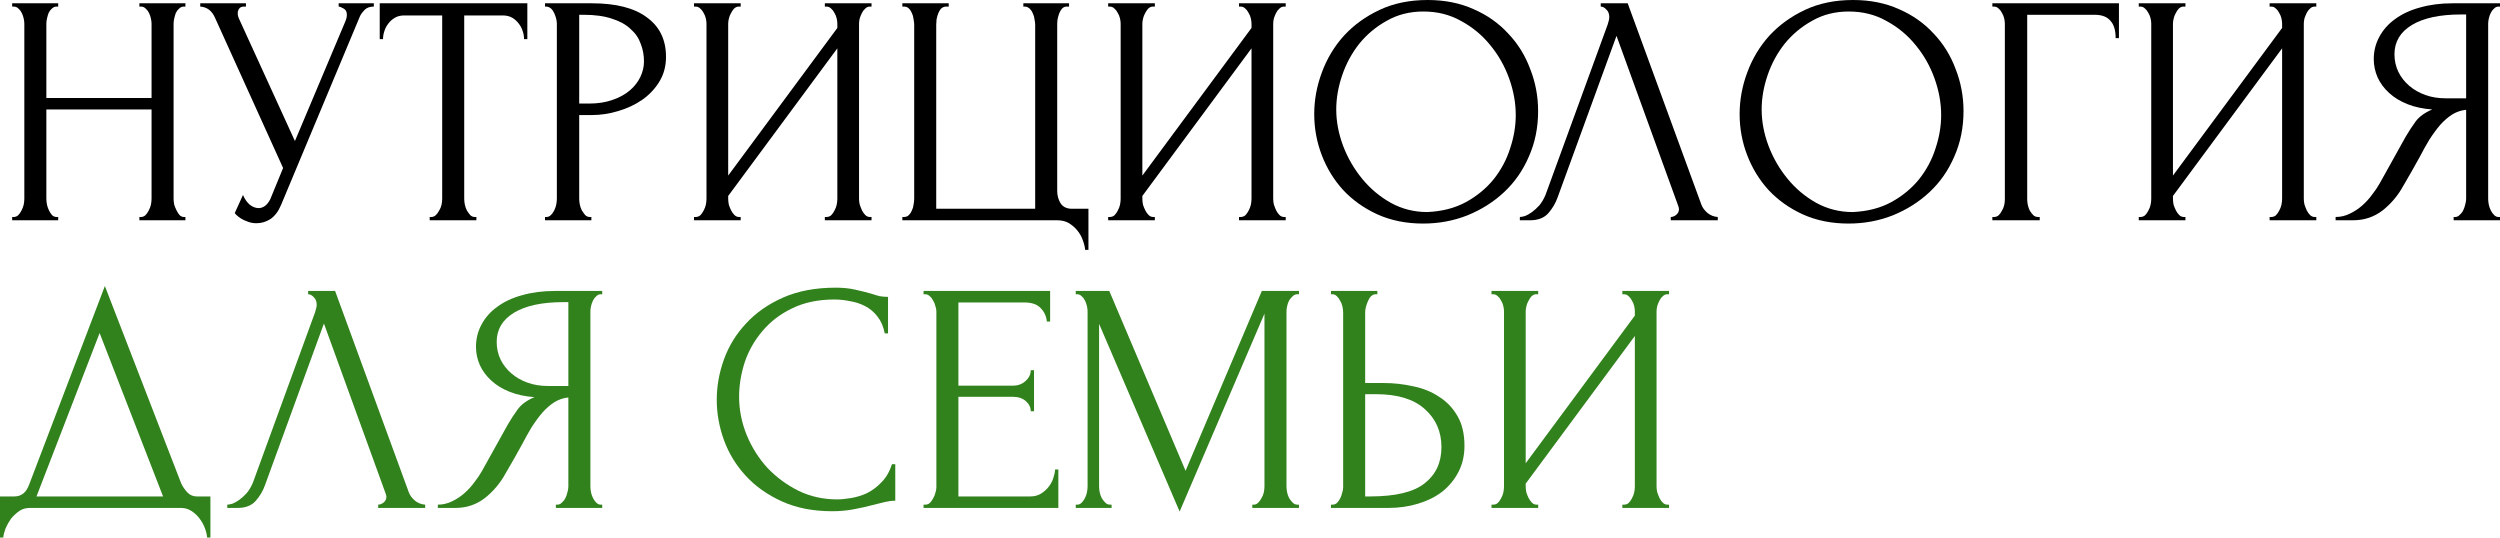
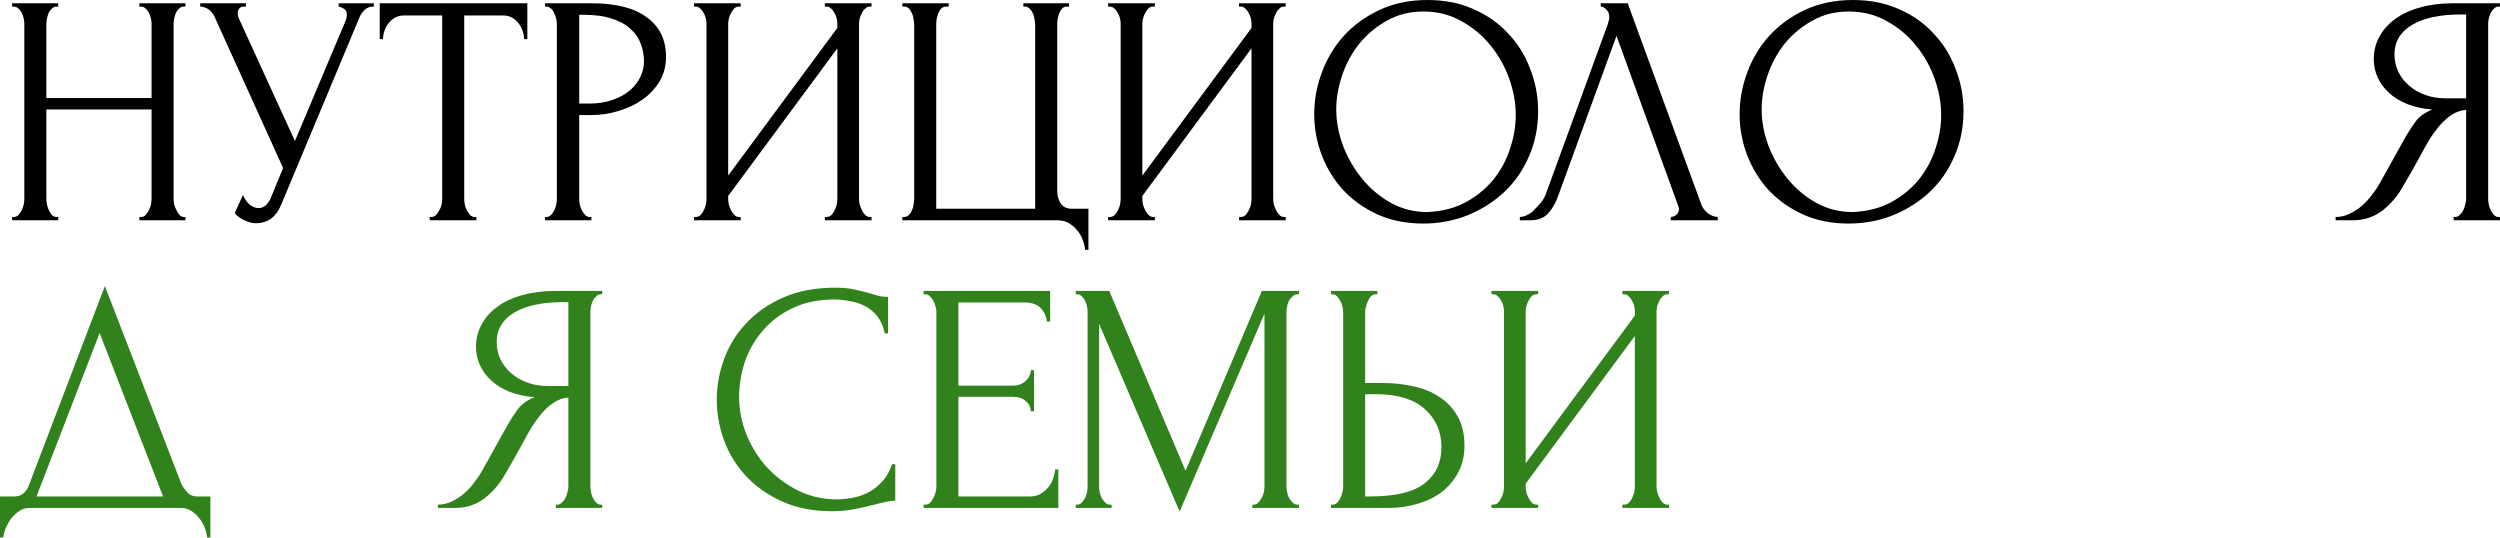
<svg xmlns="http://www.w3.org/2000/svg" viewBox="0 0 608.339 130.8" fill="none">
  <path d="M394.778 122.8H395.178C395.605 122.8 395.978 122.667 396.298 122.4C396.617 122.08 396.885 121.707 397.097 121.28C397.365 120.8 397.55 120.32 397.657 119.84C397.765 119.307 397.817 118.827 397.817 118.4V81.76L371.257 117.68V118.4C371.257 118.827 371.312 119.307 371.417 119.84C371.577 120.32 371.764 120.773 371.976 121.2C372.191 121.627 372.456 122 372.776 122.32C373.099 122.64 373.471 122.8 373.898 122.8H374.298V123.6H362.936V122.8H363.336C363.764 122.8 364.139 122.667 364.458 122.4C364.778 122.08 365.043 121.707 365.258 121.28C365.523 120.8 365.711 120.32 365.818 119.84C365.923 119.307 365.978 118.827 365.978 118.4V75.76C365.978 75.387 365.923 74.96 365.818 74.48C365.711 74 365.523 73.547 365.258 73.12C365.043 72.693 364.778 72.347 364.458 72.08C364.139 71.76 363.764 71.6 363.336 71.6H362.936V70.8H374.298V71.6H373.659C373.284 71.653 372.939 71.84 372.616 72.16C372.351 72.48 372.111 72.853 371.896 73.28C371.684 73.653 371.524 74.08 371.417 74.56C371.312 74.987 371.257 75.387 371.257 75.76V112.72L397.817 76.8V75.76C397.817 75.387 397.765 74.96 397.657 74.48C397.55 74 397.365 73.547 397.097 73.12C396.885 72.693 396.617 72.347 396.298 72.08C395.978 71.76 395.605 71.6 395.178 71.6H394.778V70.8H406.137V71.6H405.738C405.31 71.6 404.938 71.76 404.618 72.08C404.298 72.347 404.03 72.693 403.818 73.12C403.603 73.547 403.418 74 403.258 74.48C403.151 74.96 403.098 75.387 403.098 75.76V118.4C403.098 118.827 403.151 119.28 403.258 119.76C403.418 120.24 403.603 120.72 403.818 121.2C404.03 121.627 404.298 122 404.618 122.32C404.938 122.64 405.31 122.8 405.738 122.8H406.137V123.6H394.778V122.8Z" fill="#31821C" />
  <path d="M323.874 122.8H324.274C324.649 122.8 324.994 122.667 325.314 122.4C325.636 122.08 325.901 121.707 326.116 121.28C326.329 120.853 326.489 120.4 326.596 119.92C326.756 119.44 326.836 119.013 326.836 118.64V76C326.836 75.627 326.781 75.173 326.676 74.64C326.569 74.107 326.381 73.627 326.116 73.2C325.901 72.773 325.636 72.4 325.314 72.08C324.994 71.76 324.649 71.6 324.274 71.6H323.874V70.8H335.156V71.6H334.594C333.849 71.707 333.262 72.293 332.834 73.36C332.409 74.373 332.195 75.253 332.195 76V93.2H336.676C339.128 93.2 341.53 93.467 343.874 94C346.276 94.48 348.383 95.333 350.195 96.56C352.062 97.733 353.554 99.307 354.676 101.28C355.796 103.2 356.356 105.6 356.356 108.48C356.356 110.827 355.876 112.933 354.916 114.8C353.956 116.667 352.649 118.267 350.995 119.6C349.342 120.88 347.368 121.867 345.076 122.56C342.834 123.253 340.407 123.6 337.796 123.6H323.874V122.8ZM333.394 120.8C339.583 120.8 344.009 119.733 346.676 117.6C349.395 115.467 350.755 112.533 350.755 108.8C350.755 105.013 349.395 101.92 346.676 99.52C344.009 97.12 340.062 95.92 334.834 95.92H332.195V120.8H333.394Z" fill="#31821C" />
  <path d="M304.727 122.8H305.127C305.502 122.8 305.846 122.64 306.166 122.32C306.486 122 306.754 121.627 306.969 121.2C307.234 120.773 307.421 120.32 307.529 119.84C307.634 119.307 307.689 118.827 307.689 118.4V76.32L287.046 124.48L267.447 78.8V118.4C267.447 118.827 267.502 119.307 267.607 119.84C267.714 120.32 267.874 120.773 268.086 121.2C268.354 121.627 268.646 122 268.966 122.32C269.289 122.64 269.661 122.8 270.088 122.8H270.488V123.6H261.768V122.8H262.168C262.54 122.8 262.888 122.64 263.208 122.32C263.528 122 263.795 121.627 264.008 121.2C264.22 120.773 264.38 120.32 264.487 119.84C264.595 119.307 264.647 118.827 264.647 118.4V75.76C264.647 75.387 264.595 74.96 264.487 74.48C264.38 74 264.22 73.547 264.008 73.12C263.795 72.693 263.528 72.347 263.208 72.08C262.888 71.76 262.54 71.6 262.168 71.6H261.768V70.8H269.929L288.489 114.56L307.049 70.8H316.086V71.6H315.686C315.261 71.6 314.887 71.76 314.567 72.08C314.247 72.347 313.954 72.693 313.687 73.12C313.474 73.547 313.315 74 313.207 74.48C313.102 74.96 313.047 75.387 313.047 75.76V118.4C313.047 118.827 313.102 119.307 313.207 119.84C313.315 120.32 313.474 120.773 313.687 121.2C313.954 121.627 314.247 122 314.567 122.32C314.887 122.64 315.261 122.8 315.686 122.8H316.086V123.6H304.727V122.8Z" fill="#31821C" />
  <path d="M224.734 122.8H225.134C225.561 122.8 225.934 122.667 226.254 122.4C226.574 122.08 226.841 121.707 227.054 121.28C227.321 120.853 227.508 120.4 227.614 119.92C227.774 119.44 227.854 118.987 227.854 118.56V75.76C227.854 75.387 227.774 74.96 227.614 74.48C227.508 74 227.321 73.547 227.054 73.12C226.841 72.693 226.574 72.347 226.254 72.08C225.934 71.76 225.561 71.6 225.134 71.6H224.734V70.8H255.535V78.24H254.735C254.628 77.013 254.148 75.947 253.295 75.04C252.441 74.08 251.108 73.6 249.294 73.6H233.214V93.84H246.494C247.721 93.84 248.734 93.467 249.534 92.72C250.389 91.973 250.814 91.093 250.814 90.08H251.613V100.08H250.814C250.814 99.12 250.414 98.293 249.614 97.6C248.814 96.907 247.774 96.56 246.494 96.56H233.214V120.8H250.734C251.748 120.8 252.628 120.56 253.375 120.08C254.12 119.6 254.735 119.04 255.215 118.4C255.747 117.707 256.122 116.987 256.335 116.24C256.602 115.44 256.734 114.773 256.734 114.24H257.534V123.6H224.734V122.8Z" fill="#31821C" />
  <path d="M203.051 72.88C199.104 72.88 195.664 73.6 192.731 75.04C189.851 76.427 187.451 78.267 185.531 80.56C183.611 82.8 182.171 85.333 181.211 88.16C180.304 90.987 179.851 93.787 179.851 96.56C179.851 99.707 180.464 102.8 181.691 105.84C182.917 108.827 184.597 111.493 186.731 113.84C188.917 116.133 191.451 118 194.331 119.44C197.211 120.827 200.331 121.52 203.691 121.52C204.651 121.52 205.771 121.413 207.051 121.2C208.384 120.987 209.691 120.587 210.971 120C212.251 119.36 213.424 118.48 214.491 117.36C215.611 116.24 216.464 114.773 217.051 112.96H217.851V121.84C217.051 121.84 216.197 121.947 215.291 122.16C214.437 122.373 213.477 122.613 212.411 122.88C211.024 123.253 209.477 123.6 207.771 123.92C206.117 124.24 204.357 124.4 202.491 124.4C197.851 124.4 193.771 123.6 190.251 122C186.731 120.4 183.797 118.32 181.451 115.76C179.104 113.2 177.344 110.32 176.171 107.12C174.997 103.867 174.411 100.587 174.411 97.28C174.411 93.973 174.997 90.693 176.171 87.44C177.344 84.187 179.131 81.28 181.531 78.72C183.931 76.107 186.944 74 190.571 72.4C194.197 70.8 198.464 70 203.371 70C205.131 70 206.704 70.16 208.091 70.48C209.531 70.8 210.811 71.12 211.931 71.44C212.731 71.707 213.451 71.92 214.091 72.08C214.784 72.187 215.451 72.24 216.091 72.24V81.12H215.291C214.971 79.467 214.384 78.107 213.531 77.04C212.677 75.92 211.664 75.067 210.49 74.48C209.371 73.893 208.144 73.493 206.811 73.28C205.531 73.013 204.277 72.88 203.051 72.88Z" fill="#31821C" />
  <path d="M135.262 122.8H135.662C136.035 122.8 136.382 122.64 136.702 122.32C137.075 122 137.369 121.627 137.582 121.2C137.795 120.773 137.955 120.32 138.062 119.84C138.222 119.307 138.302 118.827 138.302 118.4V96.72C137.128 96.827 136.008 97.2 134.942 97.84C133.929 98.48 132.942 99.333 131.982 100.4C131.075 101.467 130.195 102.667 129.342 104C128.542 105.333 127.768 106.72 127.022 108.16C126.435 109.227 125.795 110.373 125.102 111.6C124.409 112.773 123.715 113.973 123.022 115.2C121.742 117.547 120.062 119.547 117.982 121.2C115.902 122.8 113.502 123.6 110.782 123.6H106.542V122.8C107.768 122.8 108.915 122.533 109.982 122C111.102 121.467 112.115 120.8 113.022 120C113.929 119.2 114.729 118.32 115.422 117.36C116.168 116.4 116.782 115.493 117.262 114.64L123.582 103.28C124.329 102 125.129 100.773 125.982 99.6C126.889 98.373 128.249 97.387 130.062 96.64C127.822 96.48 125.822 96.053 124.062 95.36C122.302 94.667 120.809 93.76 119.582 92.64C118.355 91.52 117.422 90.267 116.782 88.88C116.142 87.44 115.822 85.947 115.822 84.4C115.822 82.427 116.275 80.613 117.182 78.96C118.088 77.253 119.369 75.813 121.022 74.64C122.675 73.413 124.675 72.48 127.022 71.84C129.422 71.147 132.089 70.8 135.022 70.8H146.542V71.6H146.142C145.769 71.6 145.422 71.76 145.102 72.08C144.782 72.347 144.515 72.693 144.302 73.12C144.089 73.547 143.929 74 143.822 74.48C143.715 74.96 143.662 75.387 143.662 75.76V118.4C143.662 118.827 143.715 119.307 143.822 119.84C143.929 120.32 144.089 120.773 144.302 121.2C144.515 121.627 144.782 122 145.102 122.32C145.422 122.64 145.769 122.8 146.142 122.8H146.542V123.6H135.262V122.8ZM120.862 83.2C120.862 84.747 121.182 86.187 121.822 87.52C122.462 88.8 123.342 89.92 124.462 90.88C125.582 91.84 126.889 92.587 128.382 93.12C129.875 93.653 131.502 93.92 133.262 93.92H138.302V73.52H137.102C131.929 73.52 127.929 74.373 125.102 76.08C122.275 77.787 120.862 80.16 120.862 83.2Z" fill="#31821C" />
-   <path d="M64.503 118C64.023 119.387 63.276 120.667 62.263 121.84C61.25 123.013 59.756 123.6 57.783 123.6H55.303V122.8C55.623 122.8 56.05 122.72 56.583 122.56C57.116 122.347 57.676 122.027 58.263 121.6C58.85 121.173 59.437 120.64 60.023 120C60.61 119.307 61.117 118.453 61.543 117.44L76.663 76C76.93 75.2 77.063 74.587 77.063 74.16C77.063 73.36 76.823 72.747 76.343 72.32C75.916 71.84 75.463 71.6 74.983 71.6V70.8H81.543L99.463 119.76C99.73 120.507 100.236 121.2 100.983 121.84C101.73 122.427 102.556 122.747 103.463 122.8V123.6H92.023V122.8C92.45 122.8 92.876 122.64 93.303 122.32C93.783 121.947 94.023 121.467 94.023 120.88C94.023 120.72 93.97 120.48 93.863 120.16L78.823 78.72L64.503 118Z" fill="#31821C" />
  <path d="M51.2 120.8V130.8H50.4C50.347 130.107 50.16 129.333 49.84 128.48C49.52 127.627 49.067 126.827 48.48 126.08C47.947 125.387 47.307 124.8 46.56 124.32C45.813 123.84 44.987 123.6 44.08 123.6H7.2C6.293 123.6 5.467 123.84 4.72 124.32C3.973 124.853 3.307 125.467 2.72 126.16C2.187 126.907 1.733 127.707 1.36 128.56C1.04 129.413 0.853 130.16 0.8 130.8H0V120.8H3.52C5.227 120.8 6.427 119.813 7.12 117.84L25.52 69.6L44.08 117.6C44.453 118.4 44.96 119.147 45.6 119.84C46.24 120.48 46.987 120.8 47.84 120.8H51.2ZM8.88 120.8H39.68L24.24 81.04L8.88 120.8Z" fill="#31821C" />
  <path d="M597.059 52.8H597.459C597.832 52.8 598.179 52.64 598.499 52.32C598.871 52 599.166 51.627 599.379 51.2C599.591 50.773 599.751 50.32 599.859 49.84C600.019 49.307 600.099 48.827 600.099 48.4V26.72C598.926 26.827 597.807 27.2 596.739 27.84C595.725 28.48 594.74 29.333 593.778 30.4C592.873 31.467 591.993 32.667 591.138 34C590.339 35.333 589.566 36.72 588.819 38.16C588.232 39.227 587.592 40.373 586.9 41.6C586.205 42.773 585.512 43.973 584.818 45.2C583.538 47.547 581.858 49.547 579.779 51.2C577.699 52.8 575.298 53.6 572.578 53.6H568.339V52.8C569.567 52.8 570.711 52.533 571.779 52C572.898 51.467 573.913 50.8 574.818 50C575.725 49.2 576.525 48.32 577.22 47.36C577.964 46.4 578.579 45.493 579.059 44.64L585.38 33.28C586.125 32 586.925 30.773 587.779 29.6C588.687 28.373 590.046 27.387 591.858 26.64C589.619 26.48 587.619 26.053 585.86 25.36C584.098 24.667 582.606 23.76 581.379 22.64C580.151 21.52 579.219 20.267 578.579 18.88C577.939 17.44 577.62 15.947 577.62 14.4C577.62 12.427 578.072 10.613 578.979 8.96C579.886 7.253 581.166 5.813 582.818 4.64C584.473 3.413 586.472 2.48 588.819 1.84C591.218 1.147 593.885 0.8 596.819 0.8H608.339V1.6H607.939C607.567 1.6 607.219 1.76 606.899 2.08C606.579 2.347 606.312 2.693 606.099 3.12C605.885 3.547 605.725 4 605.62 4.48C605.512 4.96 605.46 5.387 605.46 5.76V48.4C605.46 48.827 605.512 49.307 605.62 49.84C605.725 50.32 605.885 50.773 606.099 51.2C606.312 51.627 606.579 52 606.899 52.32C607.219 52.64 607.567 52.8 607.939 52.8H608.339V53.6H597.059V52.8ZM582.658 13.2C582.658 14.747 582.978 16.187 583.618 17.52C584.258 18.8 585.14 19.92 586.26 20.88C587.379 21.84 588.687 22.587 590.179 23.12C591.673 23.653 593.298 23.92 595.06 23.92H600.099V3.52H598.899C593.725 3.52 589.726 4.373 586.9 6.08C584.073 7.787 582.658 10.16 582.658 13.2Z" fill="black" />
-   <path d="M552.279 52.8H552.679C553.103 52.8 553.478 52.667 553.798 52.4C554.118 52.08 554.383 51.707 554.598 51.28C554.863 50.8 555.05 50.32 555.158 49.84C555.265 49.307 555.318 48.827 555.318 48.4V11.76L528.757 47.68V48.4C528.757 48.827 528.81 49.307 528.917 49.84C529.077 50.32 529.265 50.773 529.477 51.2C529.69 51.627 529.957 52 530.277 52.32C530.597 52.64 530.972 52.8 531.397 52.8H531.797V53.6H520.437V52.8H520.837C521.264 52.8 521.637 52.667 521.957 52.4C522.277 52.08 522.544 51.707 522.757 51.28C523.024 50.8 523.211 50.32 523.316 49.84C523.424 49.307 523.476 48.827 523.476 48.4V5.76C523.476 5.387 523.424 4.96 523.316 4.48C523.211 4 523.024 3.547 522.757 3.12C522.544 2.693 522.277 2.347 521.957 2.08C521.637 1.76 521.264 1.6 520.837 1.6H520.437V0.8H531.797V1.6H531.157C530.784 1.653 530.437 1.84 530.117 2.16C529.85 2.48 529.61 2.853 529.397 3.28C529.185 3.653 529.025 4.08 528.917 4.56C528.81 4.987 528.757 5.387 528.757 5.76V42.72L555.318 6.8V5.76C555.318 5.387 555.265 4.96 555.158 4.48C555.05 4 554.863 3.547 554.598 3.12C554.383 2.693 554.118 2.347 553.798 2.08C553.478 1.76 553.103 1.6 552.679 1.6H552.279V0.8H563.638V1.6H563.238C562.811 1.6 562.439 1.76 562.119 2.08C561.799 2.347 561.531 2.693 561.316 3.12C561.104 3.547 560.916 4 560.756 4.48C560.651 4.96 560.597 5.387 560.597 5.76V48.4C560.597 48.827 560.651 49.28 560.756 49.76C560.916 50.24 561.104 50.72 561.316 51.2C561.531 51.627 561.799 52 562.119 52.32C562.439 52.64 562.811 52.8 563.238 52.8H563.638V53.6H552.279V52.8Z" fill="black" />
-   <path d="M495.934 52.8H496.334V53.6H484.812V52.8H485.211C485.639 52.8 486.011 52.667 486.334 52.4C486.654 52.08 486.919 51.707 487.133 51.28C487.398 50.853 487.586 50.4 487.693 49.92C487.798 49.44 487.853 48.987 487.853 48.56V5.76C487.853 5.387 487.798 4.96 487.693 4.48C487.586 4 487.398 3.547 487.133 3.12C486.919 2.693 486.654 2.347 486.334 2.08C486.011 1.76 485.639 1.6 485.211 1.6H484.812V0.8H515.613V9.28H514.814C514.814 7.36 514.386 5.947 513.531 5.04C512.732 4.08 511.452 3.6 509.692 3.6H493.292V48.56C493.292 48.987 493.347 49.44 493.452 49.92C493.559 50.4 493.719 50.853 493.932 51.28C494.199 51.707 494.492 52.08 494.811 52.4C495.131 52.667 495.506 52.8 495.934 52.8Z" fill="black" />
  <path d="M450.913 0C455.072 0 458.806 0.747 462.113 2.24C465.419 3.68 468.221 5.653 470.513 8.16C472.86 10.613 474.647 13.493 475.874 16.8C477.154 20.053 477.793 23.467 477.793 27.04C477.793 31.04 477.046 34.72 475.554 38.08C474.112 41.44 472.112 44.32 469.553 46.72C466.994 49.12 464.007 51.013 460.593 52.4C457.234 53.733 453.632 54.4 449.793 54.4C445.687 54.4 441.98 53.653 438.674 52.16C435.42 50.667 432.645 48.693 430.354 46.24C428.114 43.787 426.38 40.96 425.152 37.76C423.925 34.56 423.313 31.227 423.313 27.76C423.313 24.347 423.925 20.987 425.152 17.68C426.38 14.32 428.167 11.333 430.513 8.72C432.913 6.107 435.82 4 439.234 2.4C442.645 0.8 446.539 0 450.913 0ZM450.833 51.6C454.407 51.44 457.526 50.64 460.193 49.2C462.912 47.707 465.179 45.84 466.994 43.6C468.806 41.307 470.14 38.8 470.993 36.08C471.9 33.36 472.352 30.667 472.352 28C472.352 25.067 471.82 22.107 470.753 19.12C469.686 16.133 468.166 13.44 466.194 11.04C464.22 8.587 461.848 6.613 459.073 5.12C456.354 3.573 453.287 2.8 449.873 2.8C446.567 2.8 443.608 3.547 440.993 5.04C438.379 6.48 436.139 8.347 434.272 10.64C432.46 12.933 431.073 15.493 430.114 18.32C429.154 21.147 428.674 23.92 428.674 26.64C428.674 29.573 429.234 32.533 430.354 35.52C431.473 38.453 433.02 41.12 434.992 43.52C436.967 45.92 439.286 47.867 441.953 49.36C444.672 50.853 447.634 51.6 450.833 51.6Z" fill="black" />
-   <path d="M379.035 48C378.555 49.387 377.807 50.667 376.795 51.84C375.78 53.013 374.288 53.6 372.314 53.6H369.835V52.8C370.154 52.8 370.582 52.72 371.114 52.56C371.647 52.347 372.209 52.027 372.794 51.6C373.381 51.173 373.968 50.64 374.553 50C375.141 49.307 375.648 48.453 376.075 47.44L391.194 6C391.461 5.2 391.594 4.587 391.594 4.16C391.594 3.36 391.354 2.747 390.874 2.32C390.447 1.84 389.994 1.6 389.514 1.6V0.8H396.075L413.995 49.76C414.26 50.507 414.768 51.2 415.515 51.84C416.262 52.427 417.087 52.747 417.994 52.8V53.6H406.555V52.8C406.982 52.8 407.407 52.64 407.834 52.32C408.314 51.947 408.554 51.467 408.554 50.88C408.554 50.72 408.502 50.48 408.394 50.16L393.353 8.72L379.035 48Z" fill="black" />
+   <path d="M379.035 48C378.555 49.387 377.807 50.667 376.795 51.84C375.78 53.013 374.288 53.6 372.314 53.6H369.835V52.8C370.154 52.8 370.582 52.72 371.114 52.56C371.647 52.347 372.209 52.027 372.794 51.6C375.141 49.307 375.648 48.453 376.075 47.44L391.194 6C391.461 5.2 391.594 4.587 391.594 4.16C391.594 3.36 391.354 2.747 390.874 2.32C390.447 1.84 389.994 1.6 389.514 1.6V0.8H396.075L413.995 49.76C414.26 50.507 414.768 51.2 415.515 51.84C416.262 52.427 417.087 52.747 417.994 52.8V53.6H406.555V52.8C406.982 52.8 407.407 52.64 407.834 52.32C408.314 51.947 408.554 51.467 408.554 50.88C408.554 50.72 408.502 50.48 408.394 50.16L393.353 8.72L379.035 48Z" fill="black" />
  <path d="M347.398 0C351.557 0 355.291 0.747 358.598 2.24C361.904 3.68 364.703 5.653 366.998 8.16C369.345 10.613 371.132 13.493 372.356 16.8C373.639 20.053 374.278 23.467 374.278 27.04C374.278 31.04 373.531 34.72 372.036 38.08C370.597 41.44 368.597 44.32 366.038 46.72C363.479 49.12 360.492 51.013 357.078 52.4C353.716 53.733 350.117 54.4 346.278 54.4C342.172 54.4 338.465 53.653 335.159 52.16C331.905 50.667 329.13 48.693 326.838 46.24C324.597 43.787 322.864 40.96 321.637 37.76C320.41 34.56 319.798 31.227 319.798 27.76C319.798 24.347 320.41 20.987 321.637 17.68C322.864 14.32 324.652 11.333 326.998 8.72C329.398 6.107 332.304 4 335.719 2.4C339.13 0.8 343.024 0 347.398 0ZM347.318 51.6C350.892 51.44 354.011 50.64 356.678 49.2C359.397 47.707 361.664 45.84 363.479 43.6C365.291 41.307 366.625 38.8 367.478 36.08C368.385 33.36 368.837 30.667 368.837 28C368.837 25.067 368.305 22.107 367.238 19.12C366.171 16.133 364.651 13.44 362.676 11.04C360.704 8.587 358.33 6.613 355.558 5.12C352.837 3.573 349.77 2.8 346.358 2.8C343.052 2.8 340.09 3.547 337.478 5.04C334.864 6.48 332.624 8.347 330.757 10.64C328.945 12.933 327.558 15.493 326.598 18.32C325.639 21.147 325.156 23.92 325.156 26.64C325.156 29.573 325.719 32.533 326.838 35.52C327.958 38.453 329.505 41.12 331.477 43.52C333.452 45.92 335.771 47.867 338.438 49.36C341.157 50.853 344.116 51.6 347.318 51.6Z" fill="black" />
  <path d="M301.495 52.8H301.895C302.322 52.8 302.697 52.667 303.017 52.4C303.337 52.08 303.602 51.707 303.817 51.28C304.082 50.8 304.269 50.32 304.377 49.84C304.482 49.307 304.537 48.827 304.537 48.4V11.76L277.976 47.68V48.4C277.976 48.827 278.029 49.307 278.136 49.84C278.296 50.32 278.484 50.773 278.696 51.2C278.909 51.627 279.176 52 279.496 52.32C279.816 52.64 280.191 52.8 280.616 52.8H281.016V53.6H269.656V52.8H270.056C270.483 52.8 270.856 52.667 271.176 52.4C271.496 52.08 271.763 51.707 271.975 51.28C272.243 50.8 272.43 50.32 272.535 49.84C272.643 49.307 272.695 48.827 272.695 48.4V5.76C272.695 5.387 272.643 4.96 272.535 4.48C272.43 4 272.243 3.547 271.975 3.12C271.763 2.693 271.496 2.347 271.176 2.08C270.856 1.76 270.483 1.6 270.056 1.6H269.656V0.8H281.016V1.6H280.376C280.003 1.653 279.656 1.84 279.336 2.16C279.069 2.48 278.829 2.853 278.616 3.28C278.404 3.653 278.244 4.08 278.136 4.56C278.029 4.987 277.976 5.387 277.976 5.76V42.72L304.537 6.8V5.76C304.537 5.387 304.482 4.96 304.377 4.48C304.269 4 304.082 3.547 303.817 3.12C303.602 2.693 303.337 2.347 303.017 2.08C302.697 1.76 302.322 1.6 301.895 1.6H301.495V0.8H312.857V1.6H312.457C312.03 1.6 311.657 1.76 311.335 2.08C311.015 2.347 310.75 2.693 310.535 3.12C310.323 3.547 310.135 4 309.975 4.48C309.87 4.96 309.815 5.387 309.815 5.76V48.4C309.815 48.827 309.87 49.28 309.975 49.76C310.135 50.24 310.323 50.72 310.535 51.2C310.75 51.627 311.015 52 311.335 52.32C311.657 52.64 312.03 52.8 312.457 52.8H312.857V53.6H301.495V52.8Z" fill="black" />
  <path d="M219.576 52.8H219.976C220.456 52.8 220.856 52.64 221.176 52.32C221.496 52 221.736 51.627 221.896 51.2C222.11 50.773 222.243 50.32 222.296 49.84C222.403 49.307 222.456 48.827 222.456 48.4V6C222.456 5.627 222.403 5.173 222.296 4.64C222.243 4.107 222.11 3.627 221.896 3.2C221.736 2.773 221.496 2.4 221.176 2.08C220.856 1.76 220.456 1.6 219.976 1.6H219.576V0.8H230.856V1.6H230.056C229.63 1.653 229.256 1.84 228.936 2.16C228.67 2.48 228.456 2.853 228.296 3.28C228.136 3.707 228.003 4.187 227.896 4.72C227.843 5.2 227.816 5.627 227.816 6V50.8H251.896V6C251.896 5.627 251.843 5.2 251.736 4.72C251.683 4.187 251.548 3.707 251.336 3.28C251.176 2.853 250.936 2.48 250.616 2.16C250.296 1.84 249.923 1.653 249.496 1.6H249.016V0.8H260.136V1.6H259.416C258.989 1.653 258.644 1.84 258.377 2.16C258.109 2.48 257.897 2.853 257.737 3.28C257.577 3.707 257.442 4.187 257.337 4.72C257.282 5.2 257.257 5.627 257.257 6V46.48C257.257 47.547 257.522 48.533 258.057 49.44C258.644 50.347 259.576 50.8 260.856 50.8H264.857V60.8H264.055C264.003 60.107 263.815 59.333 263.495 58.48C263.23 57.68 262.803 56.907 262.216 56.16C261.683 55.467 260.988 54.853 260.136 54.32C259.336 53.84 258.377 53.6 257.257 53.6H219.576V52.8Z" fill="black" />
  <path d="M200.715 52.8H201.115C201.542 52.8 201.915 52.667 202.235 52.4C202.555 52.08 202.822 51.707 203.035 51.28C203.302 50.8 203.488 50.32 203.595 49.84C203.702 49.307 203.755 48.827 203.755 48.4V11.76L177.195 47.68V48.4C177.195 48.827 177.248 49.307 177.355 49.84C177.515 50.32 177.702 50.773 177.915 51.2C178.128 51.627 178.395 52 178.715 52.32C179.035 52.64 179.408 52.8 179.835 52.8H180.235V53.6H168.875V52.8H169.275C169.702 52.8 170.075 52.667 170.395 52.4C170.715 52.08 170.982 51.707 171.195 51.28C171.462 50.8 171.648 50.32 171.755 49.84C171.862 49.307 171.915 48.827 171.915 48.4V5.76C171.915 5.387 171.862 4.96 171.755 4.48C171.648 4 171.462 3.547 171.195 3.12C170.982 2.693 170.715 2.347 170.395 2.08C170.075 1.76 169.702 1.6 169.275 1.6H168.875V0.8H180.235V1.6H179.595C179.222 1.653 178.875 1.84 178.555 2.16C178.288 2.48 178.048 2.853 177.835 3.28C177.622 3.653 177.462 4.08 177.355 4.56C177.248 4.987 177.195 5.387 177.195 5.76V42.72L203.755 6.8V5.76C203.755 5.387 203.702 4.96 203.595 4.48C203.488 4 203.302 3.547 203.035 3.12C202.822 2.693 202.555 2.347 202.235 2.08C201.915 1.76 201.542 1.6 201.115 1.6H200.715V0.8H212.075V1.6H211.675C211.248 1.6 210.875 1.76 210.555 2.08C210.235 2.347 209.968 2.693 209.755 3.12C209.542 3.547 209.355 4 209.195 4.48C209.088 4.96 209.035 5.387 209.035 5.76V48.4C209.035 48.827 209.088 49.28 209.195 49.76C209.355 50.24 209.542 50.72 209.755 51.2C209.968 51.627 210.235 52 210.555 52.32C210.875 52.64 211.248 52.8 211.675 52.8H212.075V53.6H200.715V52.8Z" fill="black" />
  <path d="M132.623 0.8H143.983C149.903 0.8 154.383 1.947 157.423 4.24C160.516 6.48 162.063 9.68 162.063 13.84C162.063 16.08 161.53 18.08 160.463 19.84C159.397 21.6 157.983 23.093 156.223 24.32C154.517 25.493 152.57 26.4 150.383 27.04C148.25 27.68 146.117 28 143.983 28H140.943V48.4C140.943 48.827 140.996 49.307 141.103 49.84C141.21 50.32 141.37 50.773 141.583 51.2C141.85 51.627 142.116 52 142.383 52.32C142.703 52.64 143.076 52.8 143.503 52.8H143.903V53.6H132.623V52.8H133.023C133.396 52.8 133.743 52.64 134.063 52.32C134.383 52 134.65 51.627 134.863 51.2C135.076 50.773 135.236 50.32 135.343 49.84C135.45 49.307 135.503 48.827 135.503 48.4V5.76C135.503 5.013 135.29 4.16 134.863 3.2C134.436 2.24 133.823 1.707 133.023 1.6H132.623V0.8ZM140.943 3.6V25.2H143.343C145.476 25.2 147.37 24.907 149.023 24.32C150.73 23.733 152.143 22.96 153.263 22C154.383 21.04 155.236 19.947 155.823 18.72C156.41 17.493 156.703 16.24 156.703 14.96C156.703 13.413 156.437 11.973 155.903 10.64C155.423 9.253 154.597 8.053 153.423 7.04C152.303 5.973 150.81 5.147 148.943 4.56C147.077 3.92 144.783 3.6 142.063 3.6H140.943Z" fill="black" />
  <path d="M115.521 52.8H115.921V53.6H104.561V52.8H104.961C105.388 52.8 105.761 52.64 106.081 52.32C106.401 52 106.668 51.627 106.881 51.2C107.148 50.773 107.335 50.32 107.441 49.84C107.548 49.307 107.601 48.827 107.601 48.4V3.76H98.321C97.468 3.76 96.721 3.947 96.081 4.32C95.441 4.693 94.908 5.173 94.481 5.76C94.055 6.293 93.735 6.907 93.521 7.6C93.308 8.24 93.201 8.88 93.201 9.52H92.401V0.8H128.321V9.52H127.521C127.521 8.88 127.415 8.24 127.201 7.6C126.988 6.907 126.668 6.293 126.241 5.76C125.815 5.173 125.281 4.693 124.641 4.32C124.001 3.947 123.255 3.76 122.401 3.76H112.961V48.4C112.961 48.827 113.015 49.307 113.121 49.84C113.228 50.32 113.388 50.773 113.601 51.2C113.868 51.627 114.135 52 114.401 52.32C114.721 52.64 115.095 52.8 115.521 52.8Z" fill="black" />
  <path d="M48.726 0.8H59.846V1.6H59.366C58.779 1.6 58.379 1.787 58.166 2.16C57.952 2.48 57.846 2.827 57.846 3.2C57.846 3.467 57.872 3.707 57.926 3.92C57.979 4.133 58.032 4.293 58.086 4.4L71.765 34.32L84.005 5.28C84.059 5.173 84.139 4.96 84.246 4.64C84.352 4.267 84.406 3.92 84.406 3.6C84.406 2.853 84.139 2.347 83.606 2.08C83.072 1.76 82.672 1.6 82.406 1.6V0.8H90.966V1.6C90.006 1.6 89.259 1.867 88.725 2.4C88.246 2.88 87.872 3.387 87.606 3.92L68.406 49.84C67.766 51.387 66.912 52.533 65.846 53.28C64.779 53.973 63.632 54.32 62.406 54.32C61.606 54.32 60.886 54.187 60.246 53.92C59.606 53.707 59.046 53.44 58.566 53.12C58.086 52.8 57.712 52.507 57.446 52.24C57.232 51.973 57.126 51.84 57.126 51.84L59.126 47.44C59.552 48.453 60.112 49.253 60.806 49.84C61.499 50.373 62.219 50.64 62.966 50.64C63.446 50.64 63.926 50.48 64.406 50.16C64.939 49.787 65.392 49.227 65.766 48.48L68.886 40.88L52.246 4.16C51.499 2.56 50.326 1.707 48.726 1.6V0.8Z" fill="black" />
  <path d="M33.92 52.8H34.32C34.693 52.8 35.04 52.667 35.36 52.4C35.68 52.08 35.947 51.707 36.16 51.28C36.427 50.8 36.613 50.32 36.72 49.84C36.827 49.307 36.88 48.827 36.88 48.4V26.64H11.28V48.4C11.28 48.827 11.333 49.307 11.44 49.84C11.547 50.32 11.707 50.773 11.92 51.2C12.133 51.627 12.373 52 12.64 52.32C12.96 52.64 13.333 52.8 13.76 52.8H14.16V53.6H2.96V52.8H3.36C3.733 52.8 4.08 52.667 4.4 52.4C4.72 52.08 4.987 51.707 5.2 51.28C5.467 50.8 5.653 50.32 5.76 49.84C5.867 49.307 5.92 48.827 5.92 48.4V5.76C5.92 5.387 5.867 4.96 5.76 4.48C5.653 4 5.493 3.547 5.28 3.12C5.067 2.693 4.8 2.347 4.48 2.08C4.16 1.76 3.787 1.6 3.36 1.6H2.96V0.8H14.16V1.6H13.76C13.333 1.6 12.96 1.76 12.64 2.08C12.32 2.347 12.053 2.693 11.84 3.12C11.68 3.547 11.547 4 11.44 4.48C11.333 4.96 11.28 5.387 11.28 5.76V23.84H36.88V5.76C36.88 5.387 36.827 4.96 36.72 4.48C36.613 4 36.453 3.547 36.24 3.12C36.027 2.693 35.76 2.347 35.44 2.08C35.12 1.76 34.747 1.6 34.32 1.6H33.92V0.8H45.12V1.6H44.72C44.293 1.6 43.92 1.76 43.6 2.08C43.28 2.347 43.013 2.693 42.8 3.12C42.64 3.547 42.507 4 42.4 4.48C42.293 4.96 42.24 5.387 42.24 5.76V48.4C42.24 48.827 42.293 49.307 42.4 49.84C42.56 50.32 42.747 50.773 42.96 51.2C43.173 51.627 43.413 52 43.68 52.32C44 52.64 44.347 52.8 44.72 52.8H45.12V53.6H33.92V52.8Z" fill="black" />
</svg>